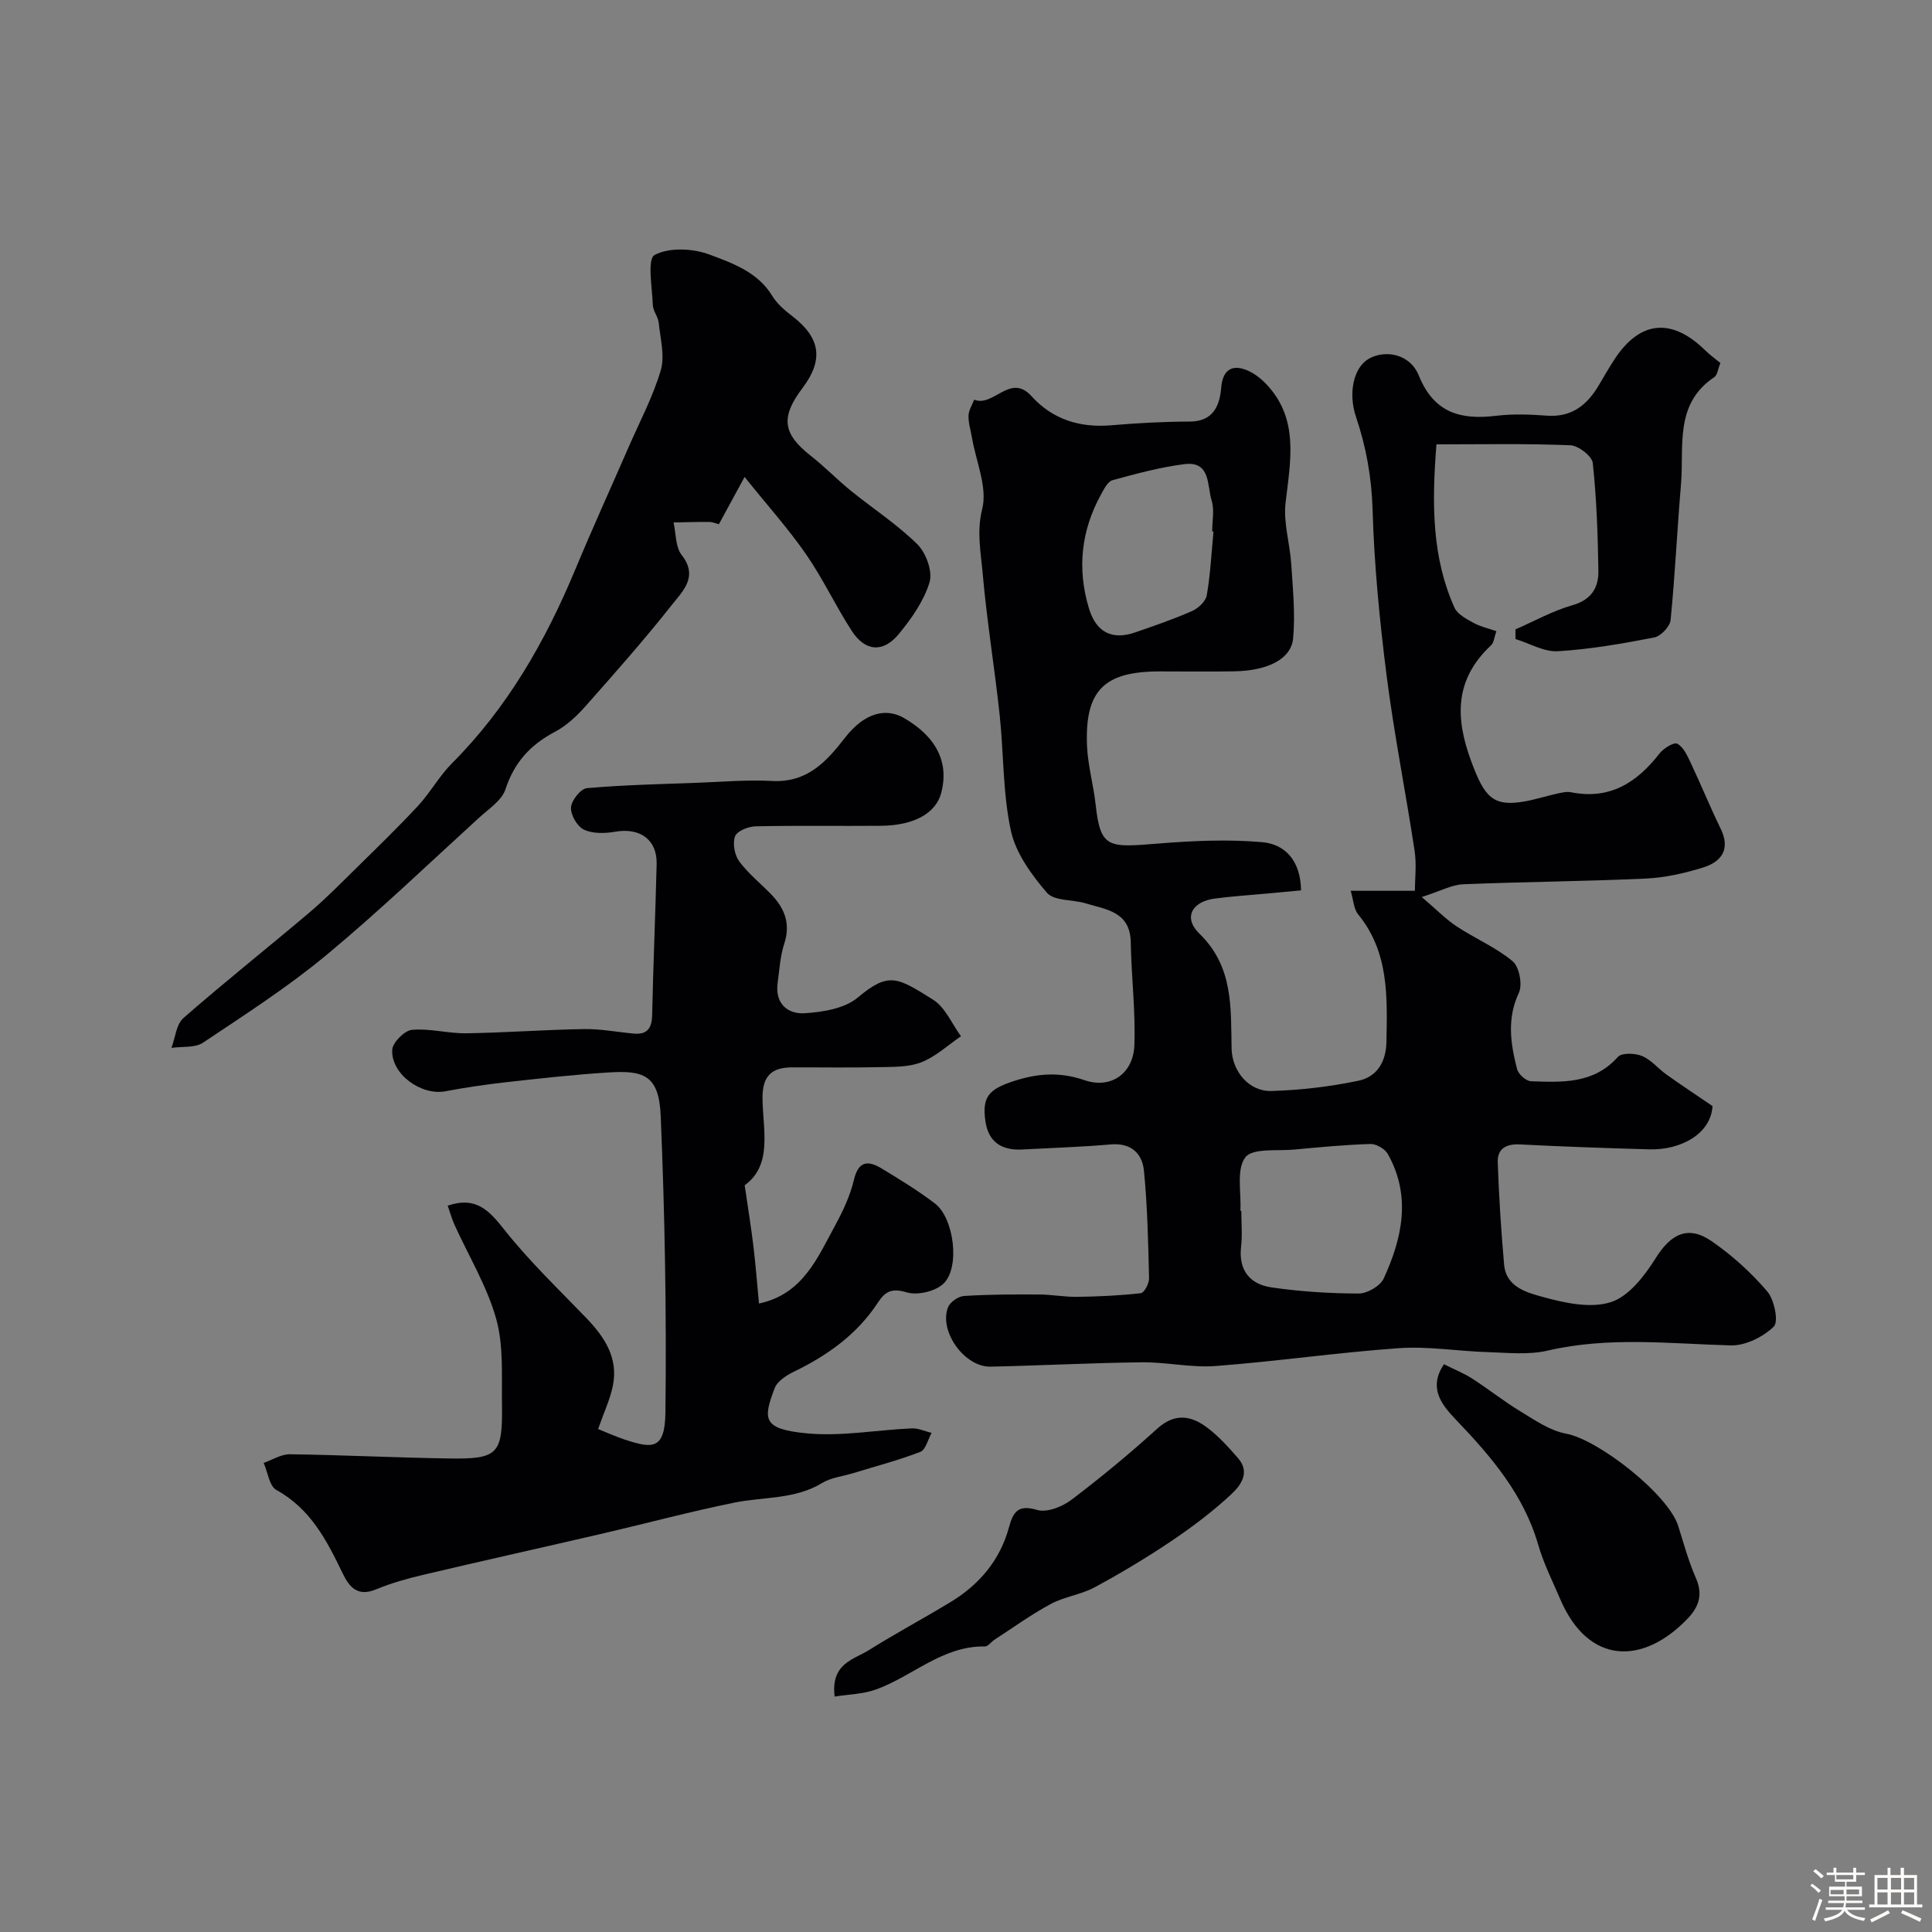
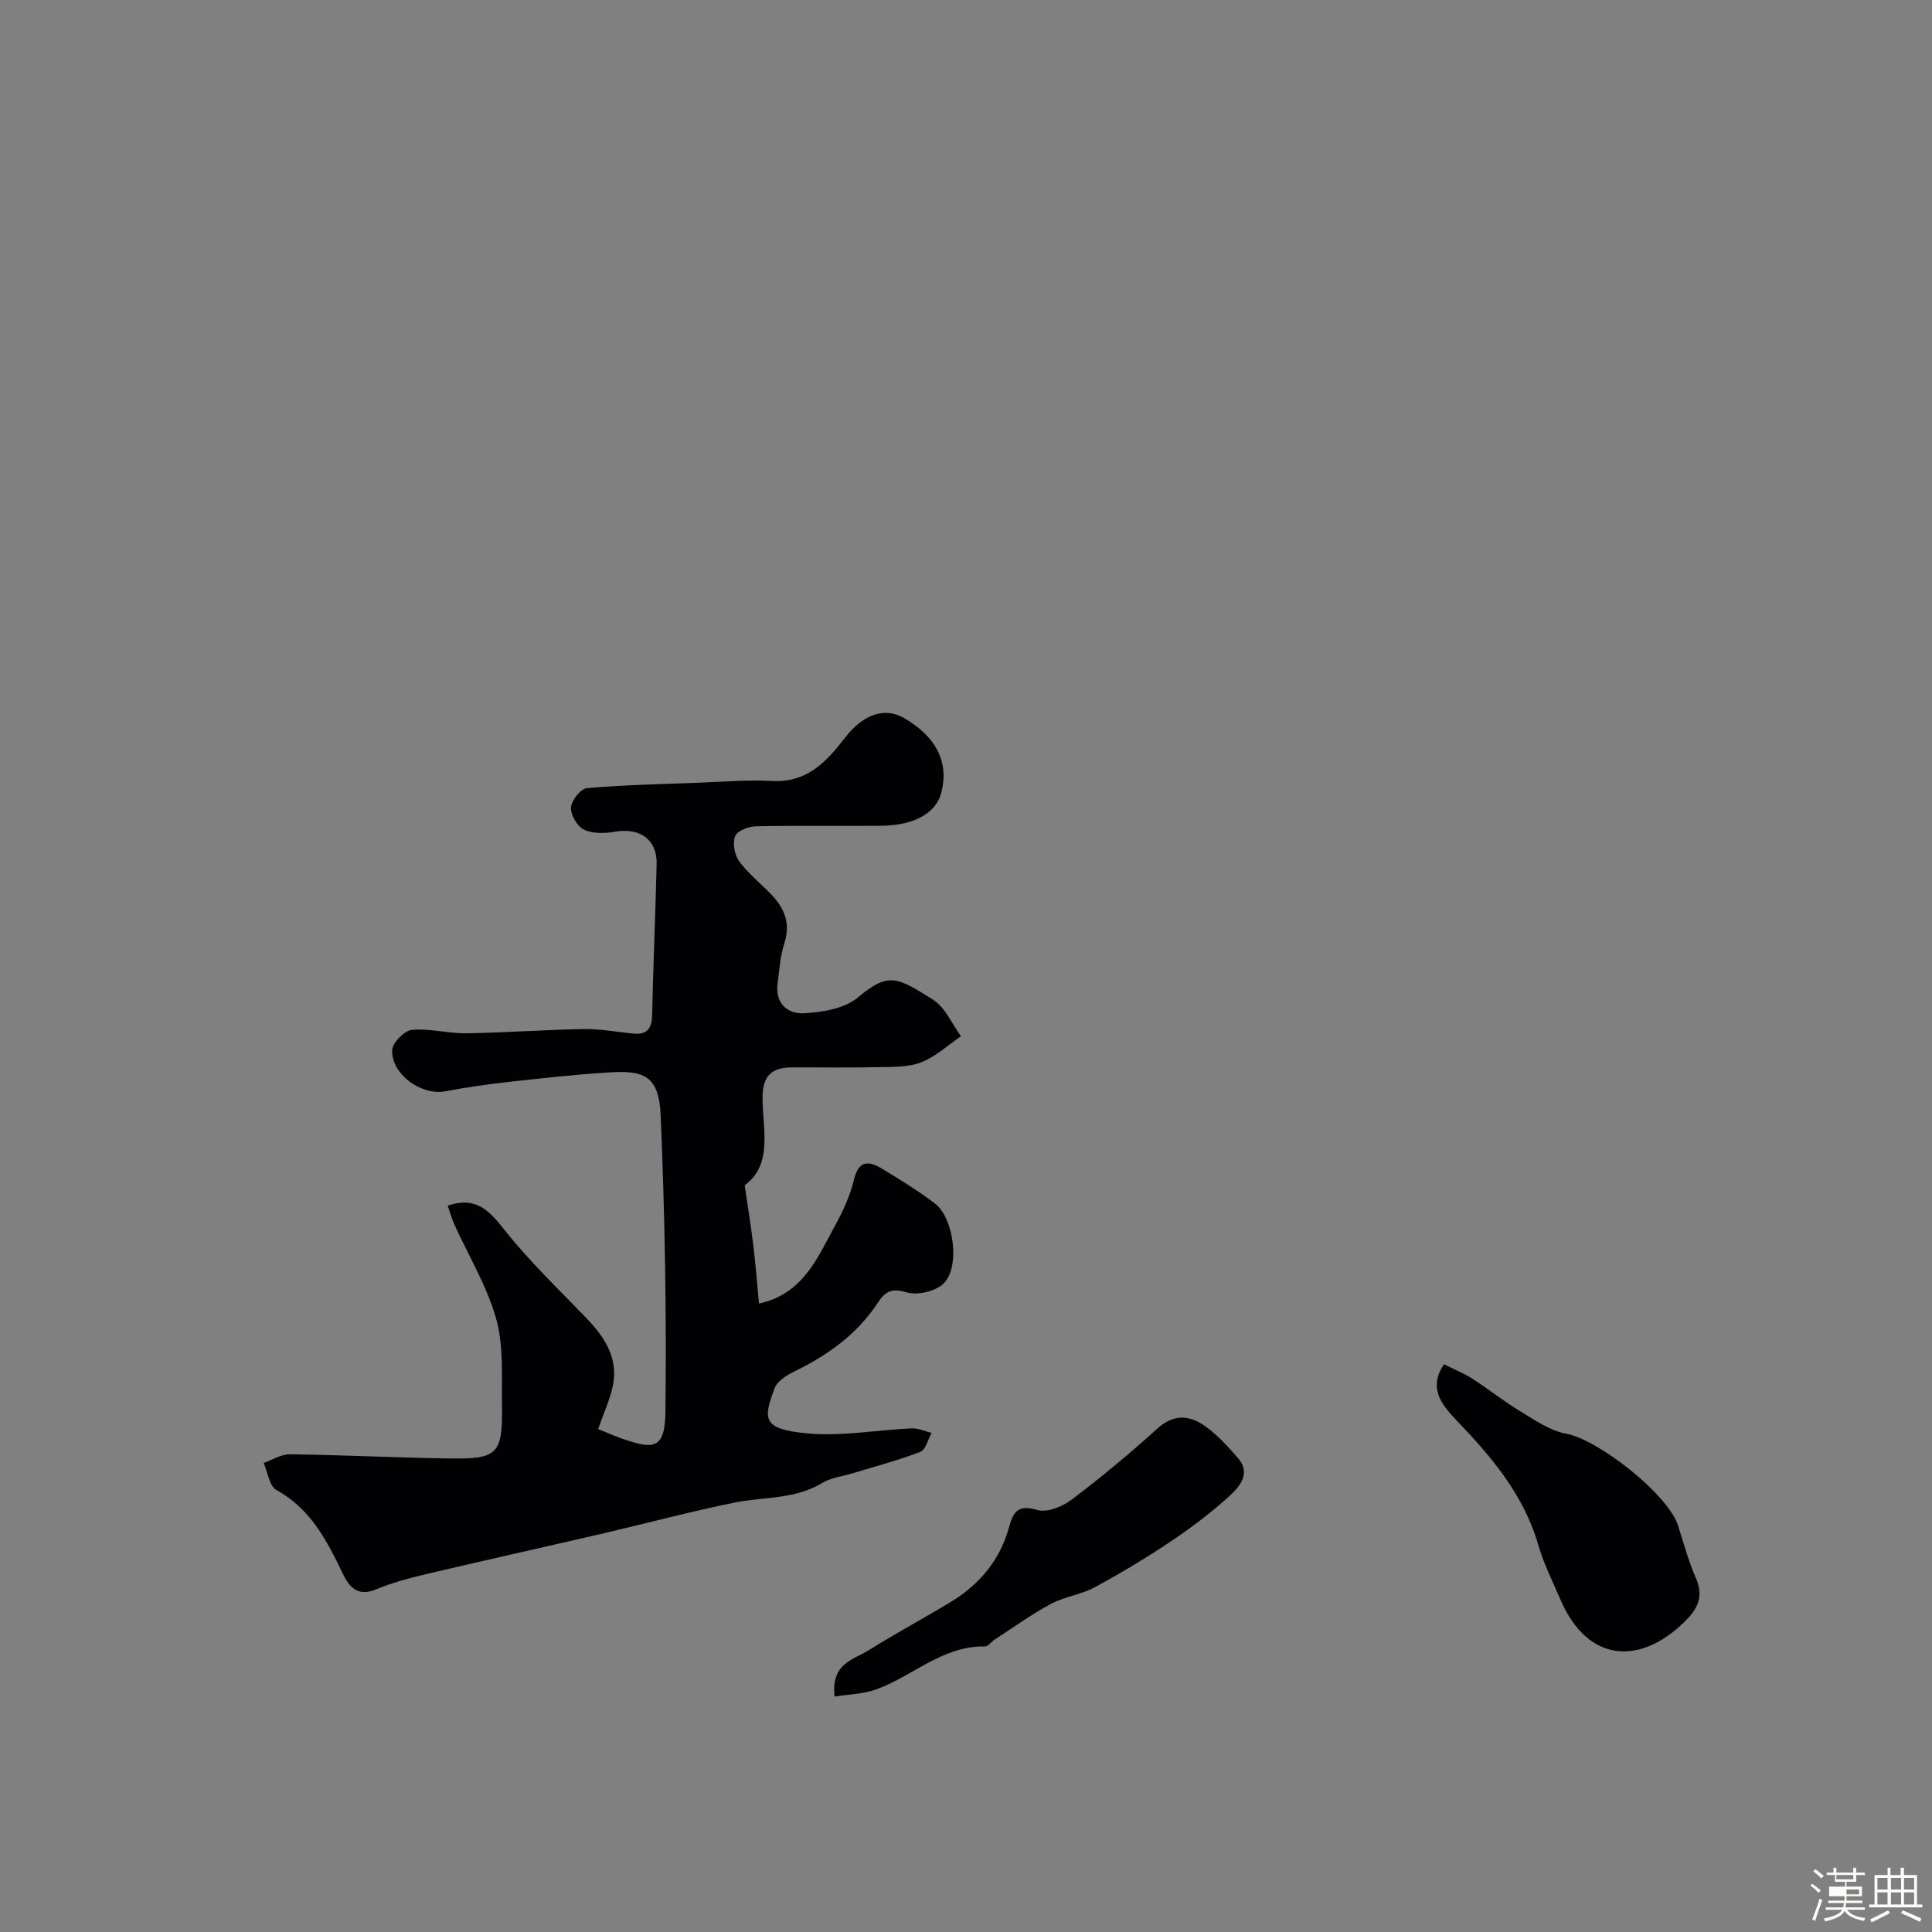
<svg xmlns="http://www.w3.org/2000/svg" enable-background="new 0 0 400 400" viewBox="0 0 400 400">
  <rect x="0" y="0" width="400" height="400" fill="#808080" stroke="none" />
-   <path d="m374.8 390.4.4-.4c.7.5 1.3 1 1.8 1.4l-.5.5c-.5-.6-1.1-1.1-1.7-1.5zm1 7.3-.6-.3c.5-1.4 1.1-2.8 1.5-4.3.2.1.4.2.6.3-.5 1.3-1 2.8-1.5 4.3zm-.4-10.3.5-.4c.4.3 1 .8 1.7 1.4l-.5.5c-.5-.5-1.1-1-1.7-1.5zm2.5.3h1.7v-1h.6v1h3.5v-1h.6v1h1.8v.5h-1.8v1.4h-2v1h3.2v2h-3.2v.9h3.3v.5h-3.4c0 .3-.1.6-.1.9h4v.5h-3.7c.7.9 1.9 1.5 3.8 1.7-.1.2-.2.4-.3.6-2.1-.4-3.5-1.1-4-2.1-.4 1-1.8 1.7-4 2.2-.1-.2-.2-.4-.3-.6 2.1-.4 3.4-1 3.8-1.8h-3.4v-.5h3.6c.1-.3.1-.6.2-.9h-3.3v-.5h3.4c0-.3 0-.6 0-.9h-3.2v-2h3.3v-1h-2.1v-1.4h-1.7v-.5zm1.1 3.5v1h2.7c0-.3 0-.4 0-.4 0-.1 0-.2 0-.2 0-.1 0-.2 0-.3h-2.7zm1.2-3v.9h3.5v-.9zm4.7 3h-2.6v.6.4h2.6z" fill="#fcfbfa" />
+   <path d="m374.8 390.4.4-.4c.7.5 1.3 1 1.8 1.4l-.5.5c-.5-.6-1.1-1.1-1.7-1.5zm1 7.3-.6-.3c.5-1.4 1.1-2.8 1.5-4.3.2.1.4.2.6.3-.5 1.3-1 2.8-1.5 4.3zm-.4-10.3.5-.4c.4.3 1 .8 1.7 1.4l-.5.5c-.5-.5-1.1-1-1.7-1.5zm2.5.3h1.7v-1h.6v1h3.5v-1h.6v1h1.8v.5h-1.8v1.4h-2v1h3.2v2h-3.2v.9h3.3v.5h-3.4c0 .3-.1.6-.1.9h4v.5h-3.7c.7.9 1.9 1.5 3.8 1.7-.1.2-.2.4-.3.6-2.1-.4-3.5-1.1-4-2.1-.4 1-1.8 1.7-4 2.2-.1-.2-.2-.4-.3-.6 2.1-.4 3.4-1 3.8-1.8h-3.4v-.5h3.6c.1-.3.1-.6.2-.9h-3.3v-.5h3.4c0-.3 0-.6 0-.9h-3.2v-2h3.3v-1h-2.1v-1.4h-1.7v-.5zm1.1 3.5v1h2.7h-2.7zm1.2-3v.9h3.5v-.9zm4.7 3h-2.6v.6.4h2.6z" fill="#fcfbfa" />
  <path d="m393.6 386.7h.6v1.5h2.7v6.1h1.1v.6h-11v-.6h1.1v-6.1h2.7v-1.5h.6v1.5h2.1v-1.5zm-2.7 8.8.4.6c-1.2.6-2.5 1.3-3.8 1.9-.1-.2-.2-.4-.3-.6 1.2-.6 2.5-1.2 3.7-1.9zm-2.2-6.7v2.4h2.1v-2.4zm0 3v2.5h2.1v-2.5zm2.8-3v2.4h2.1v-2.4zm0 3v2.5h2.1v-2.5zm6 6.1c-1.4-.7-2.7-1.3-3.9-1.8l.3-.6c1.5.6 2.7 1.2 3.9 1.7zm-1.2-9.1h-2.1v2.4h2.1zm-2.1 3v2.5h2.1v-2.5z" fill="#fcfbfa" />
  <g fill="#010103">
-     <path d="m269.37 184.34c-2.23.21-4.63.43-7.04.66-3.59.33-7.2.56-10.77 1.03-4.81.62-6.64 3.97-3.23 7.28 7.08 6.86 6.48 15.35 6.66 23.83.1 4.59 3.55 8.88 8.25 8.74 6.02-.18 12.08-.89 17.98-2.12 3.83-.79 5.76-3.87 5.83-8.11.16-9.28.55-18.5-5.86-26.34-.93-1.14-.98-2.99-1.54-4.88h13.29c0-2.48.37-5.43-.06-8.26-1.83-12.1-4.24-24.11-5.79-36.24-1.45-11.4-2.57-22.88-2.91-34.36-.2-6.7-1.31-12.98-3.43-19.24-1.71-5.05-.43-10.36 2.69-12.08 3.52-1.94 8.54-.89 10.3 3.48 3.15 7.8 8.69 9.24 16.06 8.35 3.45-.42 7-.27 10.49-.02 5.16.37 8.35-2.25 10.77-6.37 1.07-1.83 2.13-3.67 3.3-5.44 5.24-7.9 11.78-8.48 18.67-1.73.95.93 2.04 1.72 3.16 2.64-.52 1.26-.62 2.49-1.26 2.92-8.34 5.57-6.23 14.36-6.9 22.24-.8 9.34-1.22 18.72-2.15 28.05-.13 1.35-2.02 3.34-3.38 3.61-6.6 1.28-13.27 2.45-19.96 2.85-2.87.17-5.85-1.63-8.78-2.53 0-.66 0-1.33 0-1.99 3.92-1.71 7.71-3.84 11.78-5 3.95-1.13 5.45-3.64 5.39-7.16-.12-7.43-.37-14.89-1.16-22.27-.15-1.44-2.97-3.62-4.63-3.69-9.2-.38-18.43-.19-27.74-.19-.99 12.51-.91 23.46 3.74 33.82.61 1.37 2.46 2.31 3.92 3.13 1.37.77 2.98 1.11 4.75 1.73-.45 1.25-.51 2.36-1.09 2.91-7.55 7.06-7.51 14.96-4.06 24.19 2.67 7.13 4.35 9.34 11.04 8.14 2.24-.4 4.41-1.11 6.64-1.6.96-.21 2.01-.48 2.94-.29 8.01 1.6 13.62-2 18.31-8.03.83-1.07 2.96-2.39 3.67-2.02 1.26.66 2.07 2.44 2.75 3.89 2.15 4.54 4.04 9.2 6.24 13.71 2.08 4.27.15 6.84-3.62 8.02-3.85 1.2-7.92 2.12-11.94 2.3-12.59.58-25.2.66-37.79 1.18-2.32.1-4.59 1.38-8.54 2.64 3.04 2.59 4.97 4.59 7.24 6.09 3.8 2.51 8.12 4.32 11.57 7.2 1.38 1.15 2.09 4.86 1.29 6.55-2.51 5.36-1.71 10.54-.37 15.78.27 1.06 1.86 2.49 2.89 2.52 6.46.23 12.99.58 17.99-5.04.79-.89 3.54-.79 4.99-.19 1.89.78 3.32 2.6 5.05 3.83 2.92 2.09 5.92 4.06 9.55 6.54-.35 5.81-6.64 9.14-13.07 8.96-8.94-.25-17.87-.56-26.8-1.02-2.86-.15-4.69.89-4.6 3.67.24 7.08.7 14.16 1.32 21.22.41 4.7 4.82 5.81 8.09 6.71 4.52 1.25 9.88 2.4 14.05 1.04 3.73-1.22 6.99-5.49 9.28-9.15 3.09-4.92 6.62-6.82 11.49-3.49 4.26 2.92 8.21 6.51 11.56 10.42 1.48 1.72 2.4 6.29 1.36 7.3-2.21 2.15-5.89 3.97-8.91 3.89-12.67-.35-25.28-1.86-37.91 1.08-3.96.92-8.29.44-12.44.31-6.11-.18-12.25-1.24-18.29-.82-12.7.89-25.33 2.74-38.02 3.7-5.05.38-10.19-.83-15.29-.77-10.44.12-20.87.68-31.3.9-5.38.12-10.74-7.35-8.8-12.29.42-1.08 2.12-2.27 3.3-2.34 5.18-.33 10.38-.34 15.57-.31 2.63.01 5.27.53 7.89.49 4.4-.07 8.81-.26 13.17-.76.7-.08 1.72-2.04 1.69-3.1-.18-7.43-.33-14.87-1.06-22.26-.35-3.55-2.65-5.81-6.86-5.44-6.08.53-12.2.72-18.3 1.05-4.22.23-7.03-1.47-7.66-5.85-.74-5.08.74-6.62 5.8-8.29 5-1.64 9.62-1.97 14.72-.21 5.42 1.87 10.1-1.34 10.32-7.23.26-7.09-.63-14.22-.75-21.33-.11-6.35-5.08-6.76-9.33-8.05-2.7-.82-6.54-.46-8.03-2.2-3.21-3.74-6.47-8.23-7.47-12.89-1.68-7.81-1.46-16.01-2.32-24.01-1.05-9.76-2.66-19.47-3.51-29.24-.38-4.35-1.27-8.56-.09-13.33 1.11-4.45-1.27-9.77-2.12-14.71-.26-1.53-.76-3.07-.72-4.59.03-1.11.75-2.21 1.17-3.31 4.05 1.62 7.45-5.62 11.87-.73 4.37 4.83 10 6.58 16.5 6.03 5.41-.46 10.86-.75 16.29-.77 4.9-.02 6.19-3.38 6.49-7.04.22-2.75 1.42-4.34 3.67-4.05 1.91.24 3.97 1.62 5.39 3.06 7.16 7.26 5.29 16.03 4.26 24.87-.48 4.12.91 8.43 1.18 12.68.33 5.11.85 10.28.39 15.35-.39 4.31-5.26 6.71-12.14 6.84-5.16.09-10.33.02-15.5.02-11.54 0-15.53 3.97-15.03 15.5.18 4.04 1.34 8.03 1.78 12.08 1.01 9.14 2.63 8.89 13.06 8.05 7.1-.57 14.32-.9 21.39-.28 4.66.39 7.98 3.7 8.08 9.98zm-12.56 66.34c.06 0 .13.01.19.01 0 2.49.23 5.01-.05 7.46-.55 4.86 1.86 7.73 6.23 8.38 5.99.88 12.09 1.27 18.14 1.28 1.77 0 4.46-1.57 5.17-3.13 3.85-8.38 5.72-17.07.84-25.76-.6-1.07-2.4-2.11-3.61-2.07-5.24.16-10.47.66-15.69 1.15-3.55.34-8.69-.36-10.2 1.62-1.9 2.51-.81 7.27-1.02 11.06zm-5.57-140.62c-.09-.01-.18-.02-.27-.03 0-2.16.5-4.47-.12-6.43-.96-3.07-.15-8.21-5.67-7.5-5.01.64-9.96 1.98-14.84 3.32-1 .27-1.77 1.84-2.39 2.96-4.12 7.49-4.97 15.36-2.5 23.57 1.48 4.91 4.73 6.65 9.58 4.98 3.97-1.37 7.96-2.74 11.79-4.43 1.28-.56 2.82-2.01 3.03-3.26.75-4.34.97-8.78 1.39-13.18z" />
    <path d="m154.18 245.4c.72 4.94 1.34 8.74 1.8 12.56.47 3.9.77 7.82 1.16 11.92 9.09-1.93 12.1-9.45 15.78-16.19 1.63-2.98 3.11-6.18 3.89-9.47.96-4.01 3.04-3.92 5.74-2.29 3.76 2.27 7.53 4.59 11.02 7.24 3.94 3 5.27 13.24 1.77 16.59-1.68 1.61-5.4 2.48-7.62 1.81-3.09-.94-4.45-.19-5.97 2.13-4.29 6.55-10.4 10.91-17.36 14.28-1.56.76-3.46 1.98-4.01 3.44-2.42 6.39-2.55 8.46 6.66 9.34 7.14.68 14.47-.71 21.73-1.03 1.36-.06 2.74.61 4.11.94-.76 1.35-1.22 3.48-2.33 3.92-4.53 1.75-9.26 2.98-13.91 4.41-2.16.66-4.58.91-6.45 2.05-5.62 3.41-11.99 2.82-18.03 4.03-9.08 1.83-18.05 4.25-27.08 6.35-12.49 2.9-25.02 5.68-37.5 8.63-3.31.78-6.62 1.71-9.75 3.01-3.75 1.57-5.51-.46-6.86-3.27-3.28-6.81-6.64-13.4-13.74-17.31-1.46-.8-1.79-3.68-2.64-5.61 1.81-.63 3.63-1.82 5.44-1.79 10.94.15 21.87.7 32.8.87 10.3.16 11.26-.82 11.1-11.25-.09-5.92.36-12.12-1.21-17.69-1.9-6.75-5.68-12.96-8.61-19.42-.57-1.27-.94-2.63-1.42-3.98 5.91-2.01 8.61 1.04 11.77 5.03 5.12 6.47 11.15 12.23 16.9 18.2 3.81 3.96 6.69 8.29 5.53 14.04-.57 2.83-1.85 5.51-3.06 8.98 1.84.73 3.69 1.58 5.61 2.21 5.66 1.86 8.24 2.11 8.33-5.69.24-20.46-.12-40.94-.98-61.39-.36-8.6-3.71-9.41-10.96-8.95-6.88.43-13.74 1.2-20.6 1.96-4.37.49-8.73 1.11-13.04 1.93-4.94.93-11.21-3.5-10.99-8.56.07-1.52 2.54-4.02 4.08-4.16 3.7-.34 7.52.77 11.28.71 8.1-.12 16.2-.74 24.31-.87 3.43-.06 6.86.61 10.3.93 2.78.26 3.79-1.04 3.85-3.81.22-10.43.68-20.86.93-31.3.12-5.06-3.47-7.58-8.61-6.68-2.1.37-4.63.43-6.46-.44-1.38-.66-2.76-3.06-2.66-4.59.09-1.45 2.01-3.88 3.29-3.99 7.72-.68 15.49-.84 23.24-1.13 5-.19 10.02-.63 15-.36 7.27.4 11.21-3.8 15.23-8.99 4.03-5.19 8.47-6.17 12.13-4.07 6.76 3.9 9.41 9.19 7.77 15.51-1.09 4.2-5.6 6.76-12.42 6.83-8.67.08-17.33-.08-26 .11-1.51.03-3.85.96-4.27 2.06-.55 1.44-.11 3.86.84 5.17 1.85 2.52 4.39 4.54 6.59 6.81 2.79 2.88 4.12 6.06 2.76 10.23-.85 2.6-1.01 5.45-1.38 8.19-.58 4.24 2.08 6.46 5.6 6.24 3.75-.24 8.24-.96 10.95-3.22 6.48-5.41 8.16-4.27 15.64.42 2.52 1.58 3.88 4.99 5.77 7.56-2.71 1.85-5.21 4.21-8.18 5.38-2.63 1.04-5.78.96-8.7 1.02-6.03.14-12.06.03-18.1.05-4.18.01-6.13 1.73-6.11 6.32.05 6.58 2.16 13.82-3.69 18.09z" />
-     <path d="m154.16 98.75c-2.17 3.98-3.69 6.78-5.32 9.78-.59-.14-1.32-.47-2.05-.47-2.45-.02-4.89.07-7.34.11.52 2.28.38 5.08 1.69 6.75 3.5 4.46.21 7.47-1.97 10.23-5.7 7.22-11.81 14.14-17.92 21.03-1.83 2.07-3.98 4.09-6.4 5.36-5.05 2.67-8.38 6.31-10.2 11.87-.76 2.33-3.5 4.09-5.51 5.93-10.49 9.57-20.75 19.43-31.67 28.48-7.99 6.62-16.8 12.28-25.45 18.06-1.67 1.11-4.32.75-6.52 1.07.79-2.1.99-4.87 2.48-6.18 8.52-7.45 17.39-14.49 26.03-21.8 3.35-2.83 6.44-5.98 9.57-9.06 4.37-4.3 8.79-8.57 12.96-13.06 2.55-2.75 4.39-6.16 7.03-8.81 11.49-11.52 19.35-25.27 25.54-40.14 3.53-8.49 7.35-16.86 11.02-25.29 2.3-5.29 5.05-10.44 6.67-15.93.88-2.99-.08-6.56-.42-9.84-.13-1.26-1.17-2.45-1.22-3.69-.13-3.61-1.19-9.51.36-10.35 3-1.62 7.92-1.39 11.36-.1 4.78 1.79 10.01 3.61 13.01 8.57 1.01 1.66 2.64 3.03 4.21 4.24 5.78 4.45 6.45 9 2.05 14.83-4.58 6.05-4.1 9.46 1.69 14.01 2.9 2.28 5.48 4.95 8.34 7.27 4.57 3.71 9.59 6.95 13.75 11.07 1.8 1.78 3.2 5.64 2.52 7.87-1.18 3.89-3.75 7.54-6.4 10.75-3.22 3.89-6.93 3.57-9.68-.66-3.37-5.18-5.99-10.86-9.51-15.93-3.71-5.34-8.08-10.21-12.7-15.97z" />
    <path d="m172.8 351.26c-.83-6.89 3.96-7.65 7.13-9.64 5.51-3.46 11.27-6.53 16.84-9.91 5.96-3.61 10.26-8.66 12.12-15.47.87-3.19 1.86-4.81 5.85-3.62 2.01.6 5.18-.67 7.07-2.09 6.13-4.64 12.07-9.56 17.77-14.73 3.65-3.31 7.03-2.74 10.38-.21 2.37 1.79 4.41 4.06 6.37 6.31 2.63 3.02.45 5.76-1.51 7.57-3.81 3.53-8.01 6.7-12.32 9.6-5.13 3.45-10.45 6.64-15.88 9.57-2.81 1.52-6.24 1.92-9.06 3.44-4.06 2.18-7.82 4.92-11.7 7.43-.67.44-1.3 1.38-1.93 1.37-8.78-.16-14.95 6.16-22.54 8.9-2.72.98-5.78 1.02-8.59 1.48z" />
    <path d="m298.95 282.45c2.15 1.08 4.11 1.85 5.85 2.97 3.39 2.18 6.56 4.72 10 6.8 2.99 1.81 6.1 3.99 9.42 4.6 6.71 1.23 21.15 12.56 23.22 19.07 1.15 3.61 2.13 7.31 3.65 10.77 1.51 3.4.71 5.95-1.67 8.44-9.14 9.58-20.51 9.74-26.39-4.01-1.6-3.73-3.45-7.41-4.57-11.29-3.01-10.41-9.75-18.26-16.99-25.83-3.16-3.29-5.74-6.69-2.52-11.52z" />
  </g>
</svg>